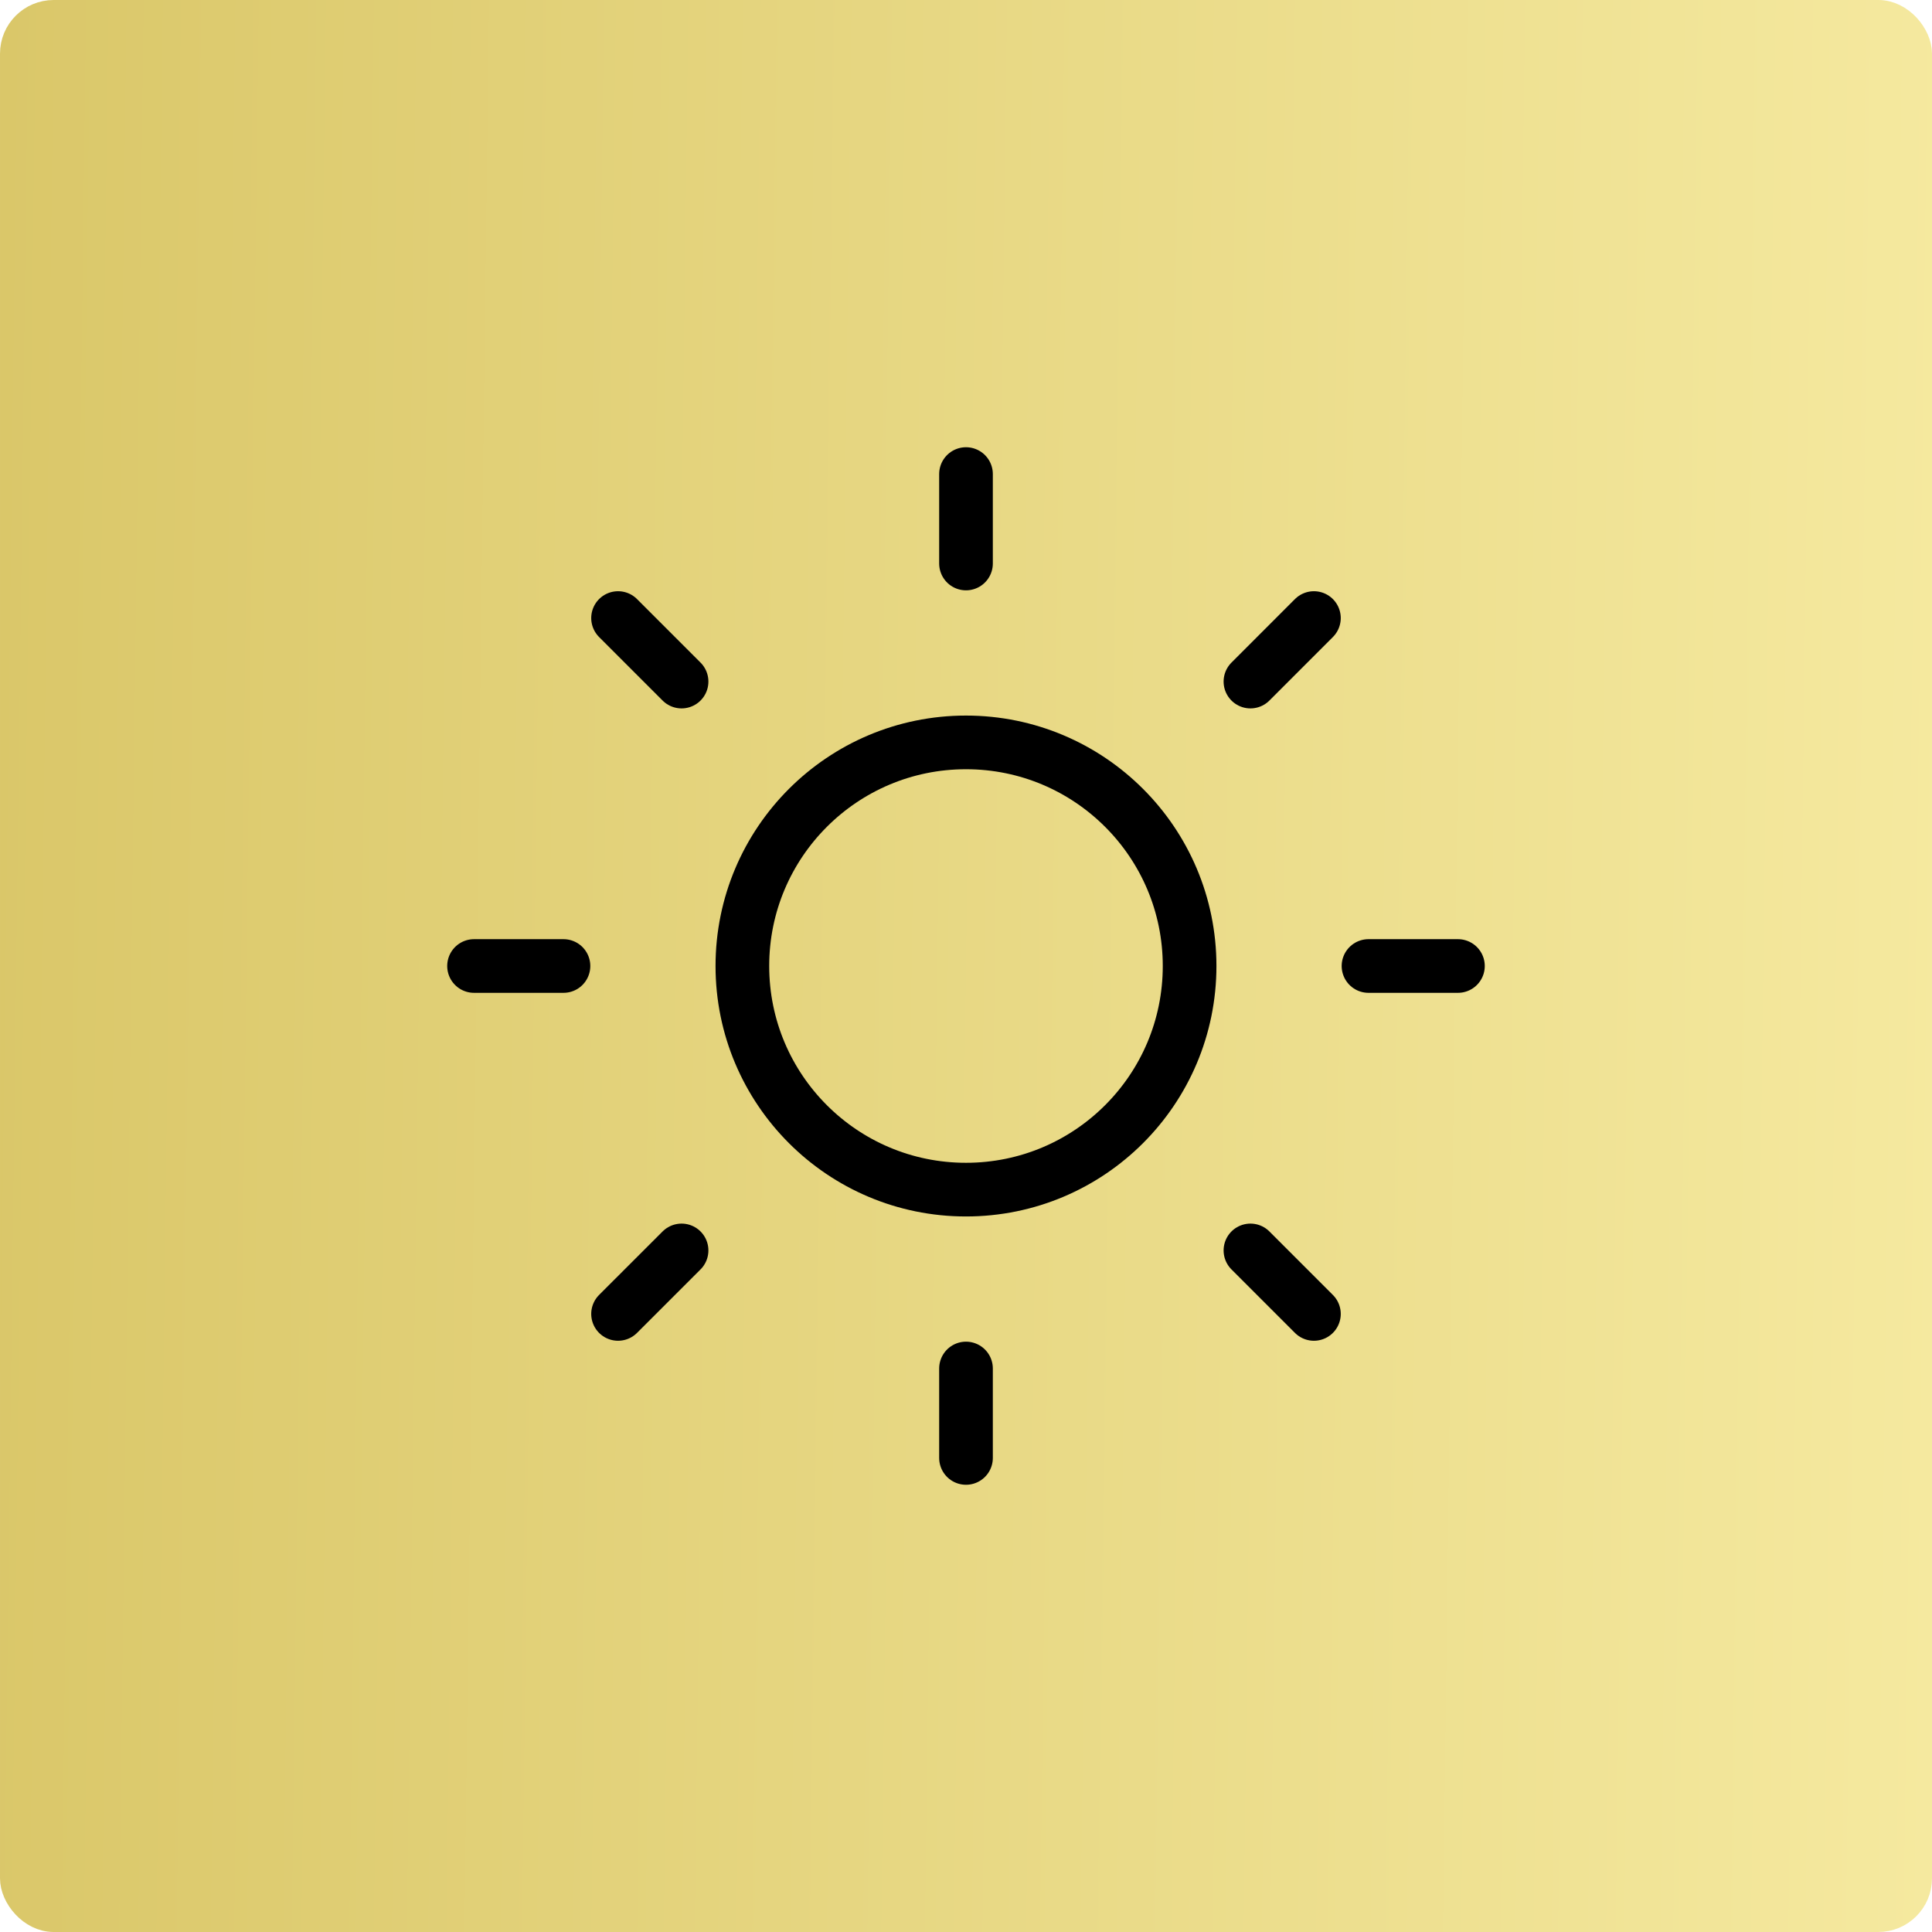
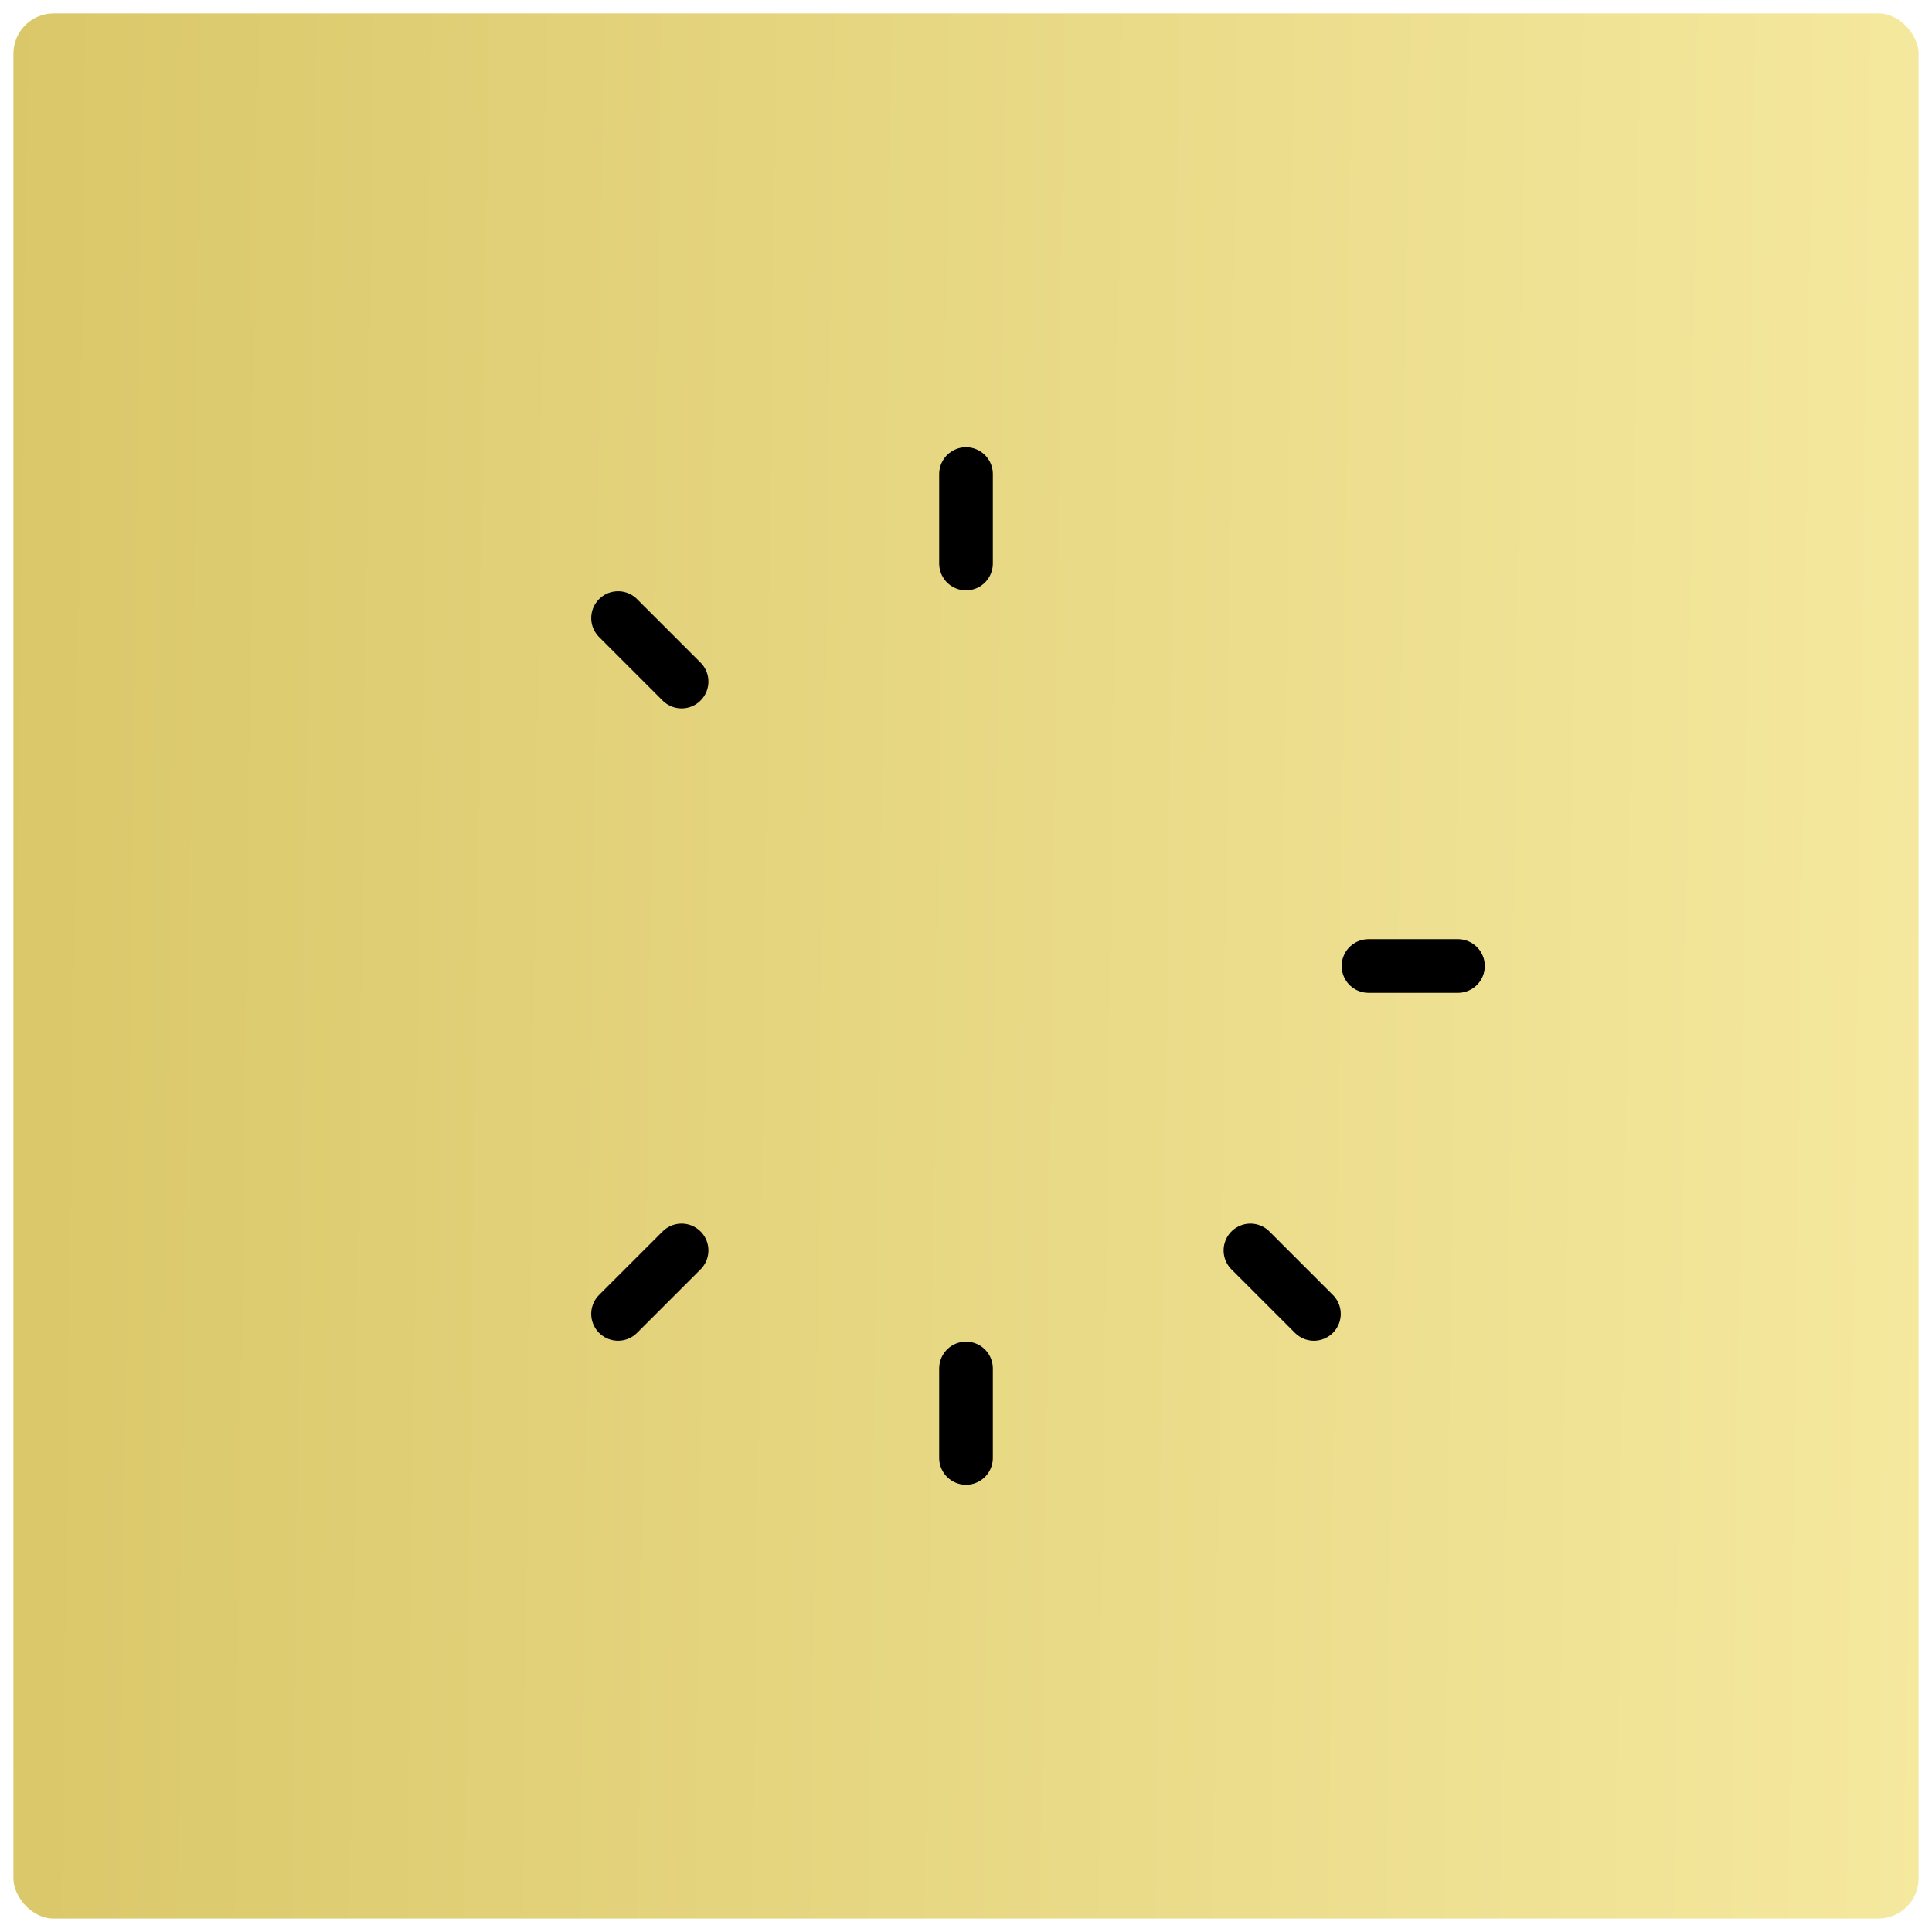
<svg xmlns="http://www.w3.org/2000/svg" width="72" height="72" viewBox="0 0 72 72" fill="none">
  <rect x="0.5" y="0.5" width="71" height="71" rx="1.5" fill="url(#paint0_linear_481_65)" />
  <g clip-path="url(#clip0_481_65)">
-     <path d="M35.999 44.334C40.602 44.334 44.333 40.603 44.333 36C44.333 31.398 40.602 27.667 35.999 27.667C31.397 27.667 27.666 31.398 27.666 36C27.666 40.603 31.397 44.334 35.999 44.334Z" stroke="black" stroke-width="2" stroke-linecap="round" stroke-linejoin="round" />
    <path d="M36 17.667V21" stroke="black" stroke-width="2" stroke-linecap="round" stroke-linejoin="round" />
    <path d="M36 51V54.333" stroke="black" stroke-width="2" stroke-linecap="round" stroke-linejoin="round" />
    <path d="M23.033 23.033L25.4 25.4" stroke="black" stroke-width="2" stroke-linecap="round" stroke-linejoin="round" />
    <path d="M46.6 46.6L48.966 48.966" stroke="black" stroke-width="2" stroke-linecap="round" stroke-linejoin="round" />
-     <path d="M17.666 36H20.999" stroke="black" stroke-width="2" stroke-linecap="round" stroke-linejoin="round" />
    <path d="M51 36H54.333" stroke="black" stroke-width="2" stroke-linecap="round" stroke-linejoin="round" />
    <path d="M23.033 48.966L25.4 46.6" stroke="black" stroke-width="2" stroke-linecap="round" stroke-linejoin="round" />
-     <path d="M46.6 25.4L48.966 23.033" stroke="black" stroke-width="2" stroke-linecap="round" stroke-linejoin="round" />
  </g>
-   <rect x="0.5" y="0.5" width="71" height="71" rx="1.5" stroke="url(#paint1_linear_481_65)" />
  <defs>
    <linearGradient id="paint0_linear_481_65" x1="0" y1="0" x2="72.906" y2="0.93" gradientUnits="userSpaceOnUse">
      <stop stop-color="#DAC769" />
      <stop offset="1" stop-color="#F5E99F" />
    </linearGradient>
    <linearGradient id="paint1_linear_481_65" x1="0" y1="0" x2="72.906" y2="0.93" gradientUnits="userSpaceOnUse">
      <stop stop-color="#DAC769" />
      <stop offset="1" stop-color="#F5E99F" />
    </linearGradient>
    <clipPath id="clip0_481_65">
      <rect width="40" height="40" fill="white" transform="translate(16 16)" />
    </clipPath>
  </defs>
</svg>